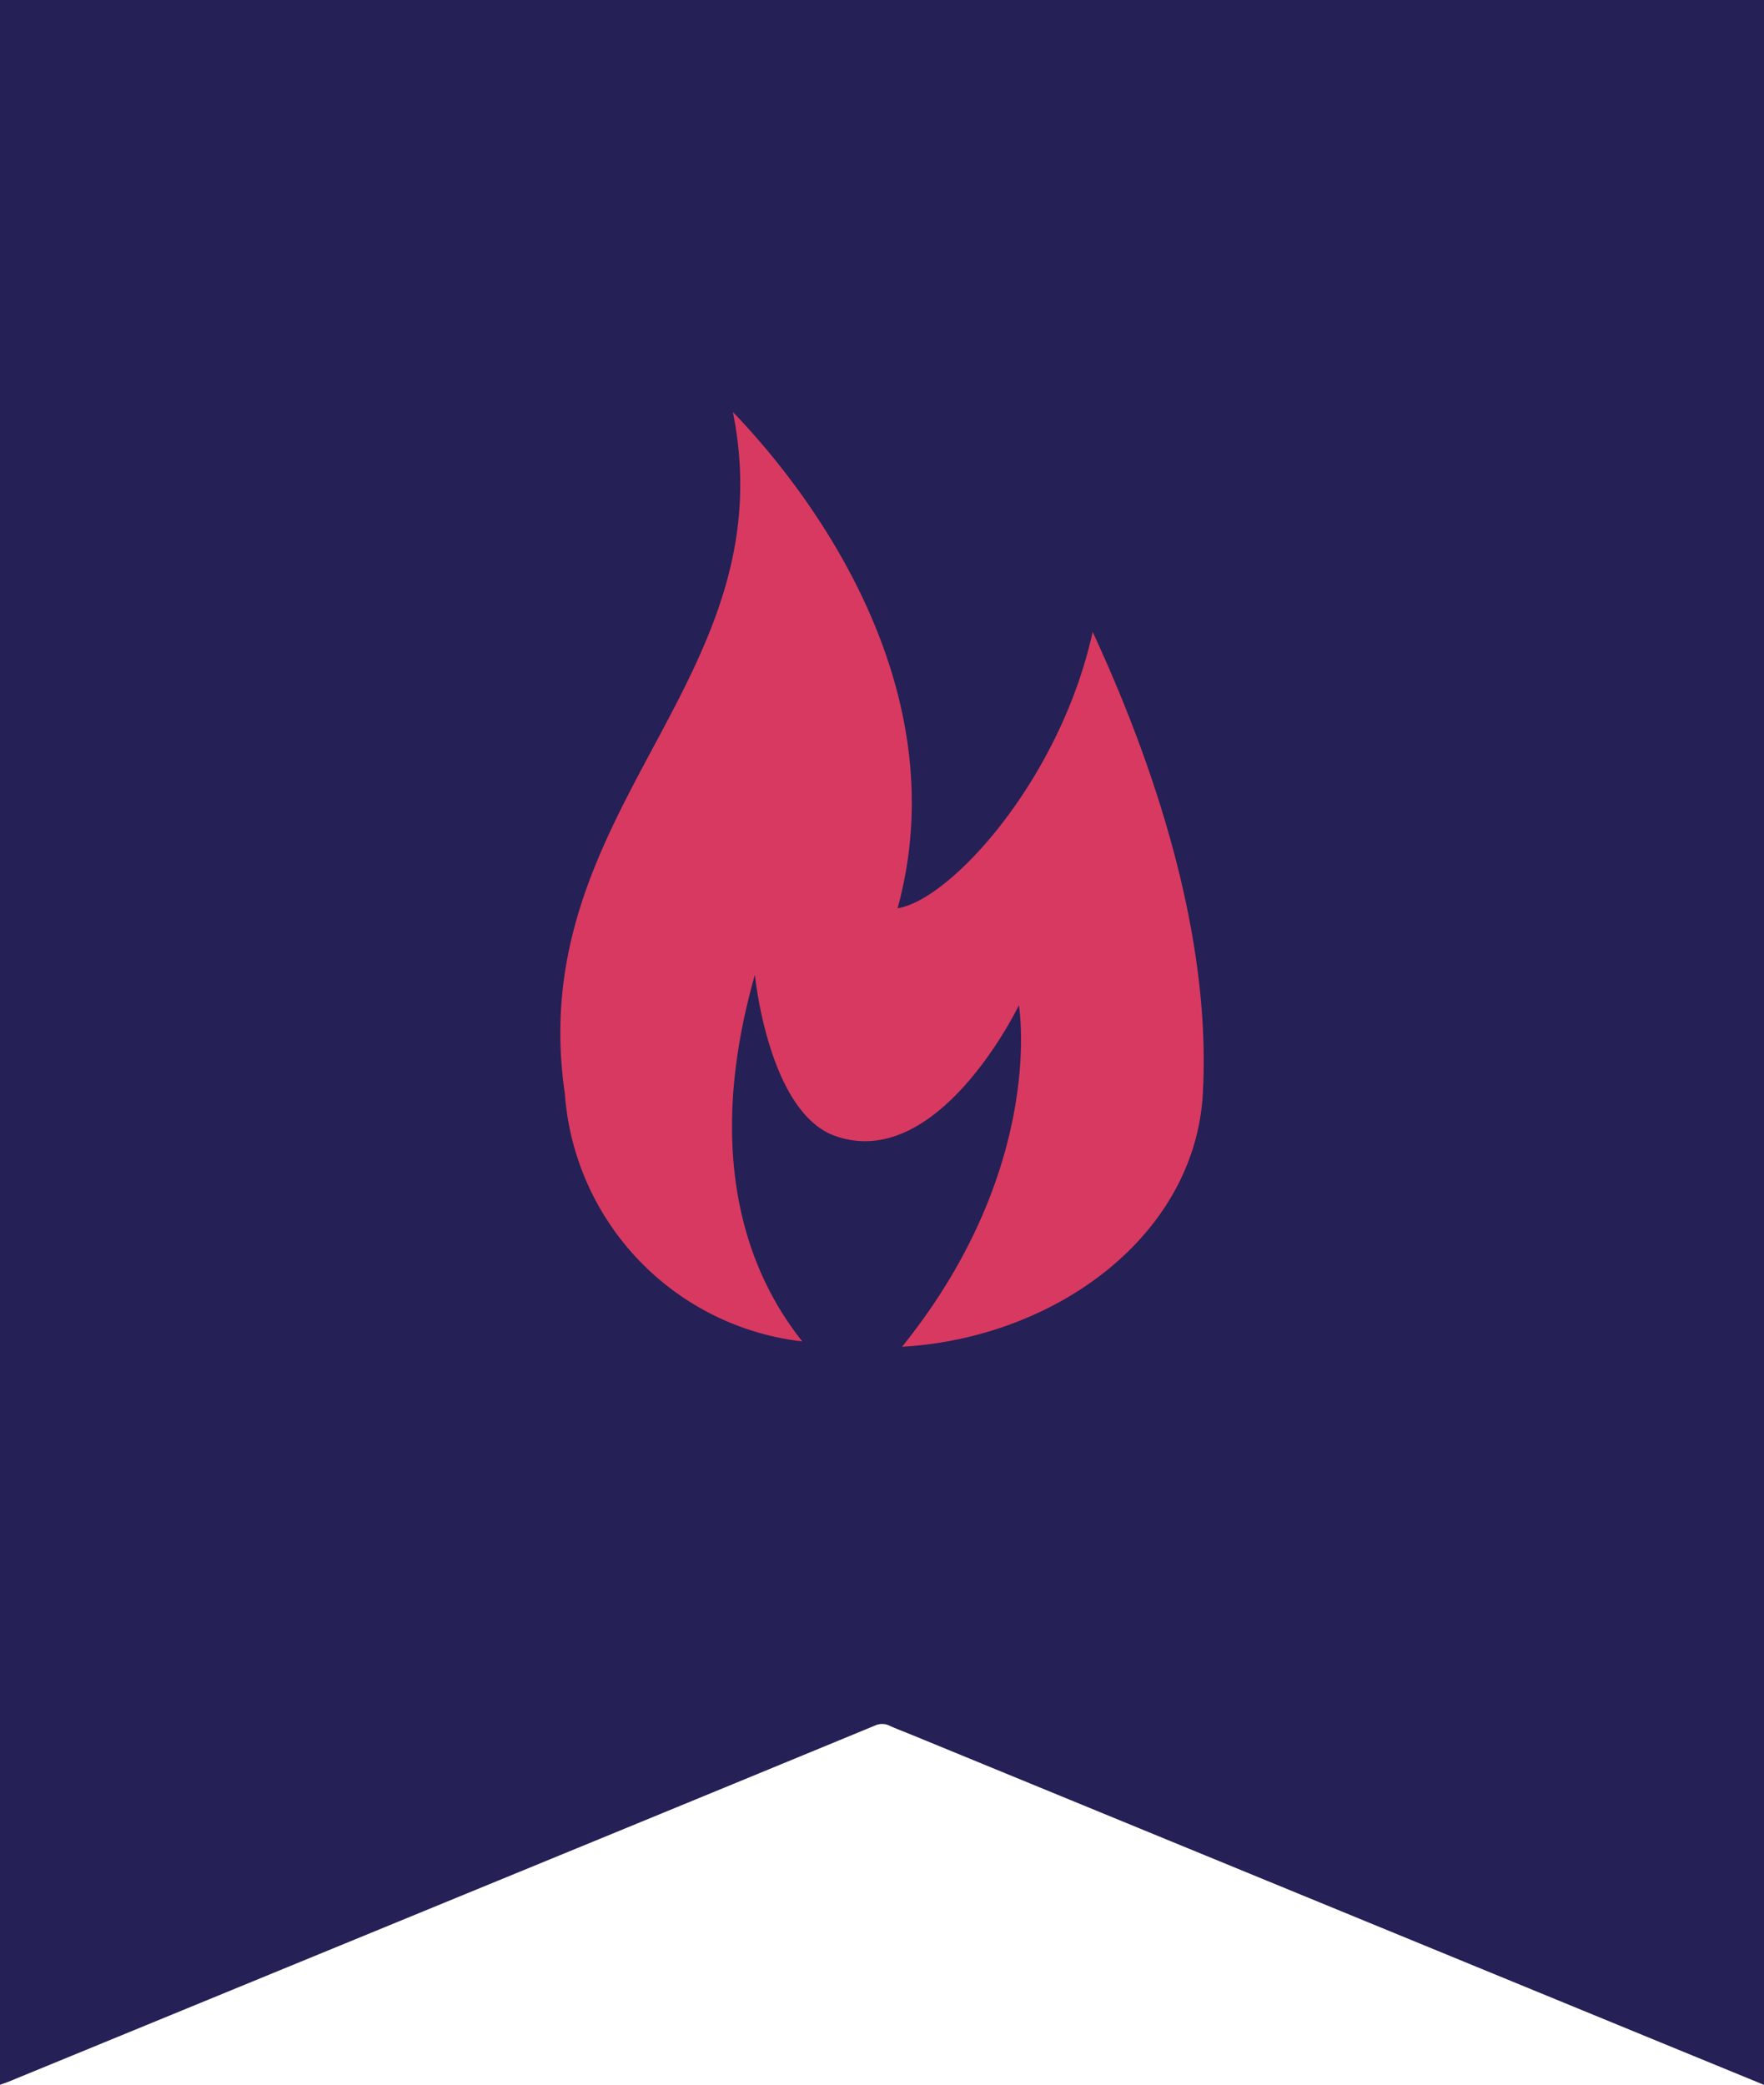
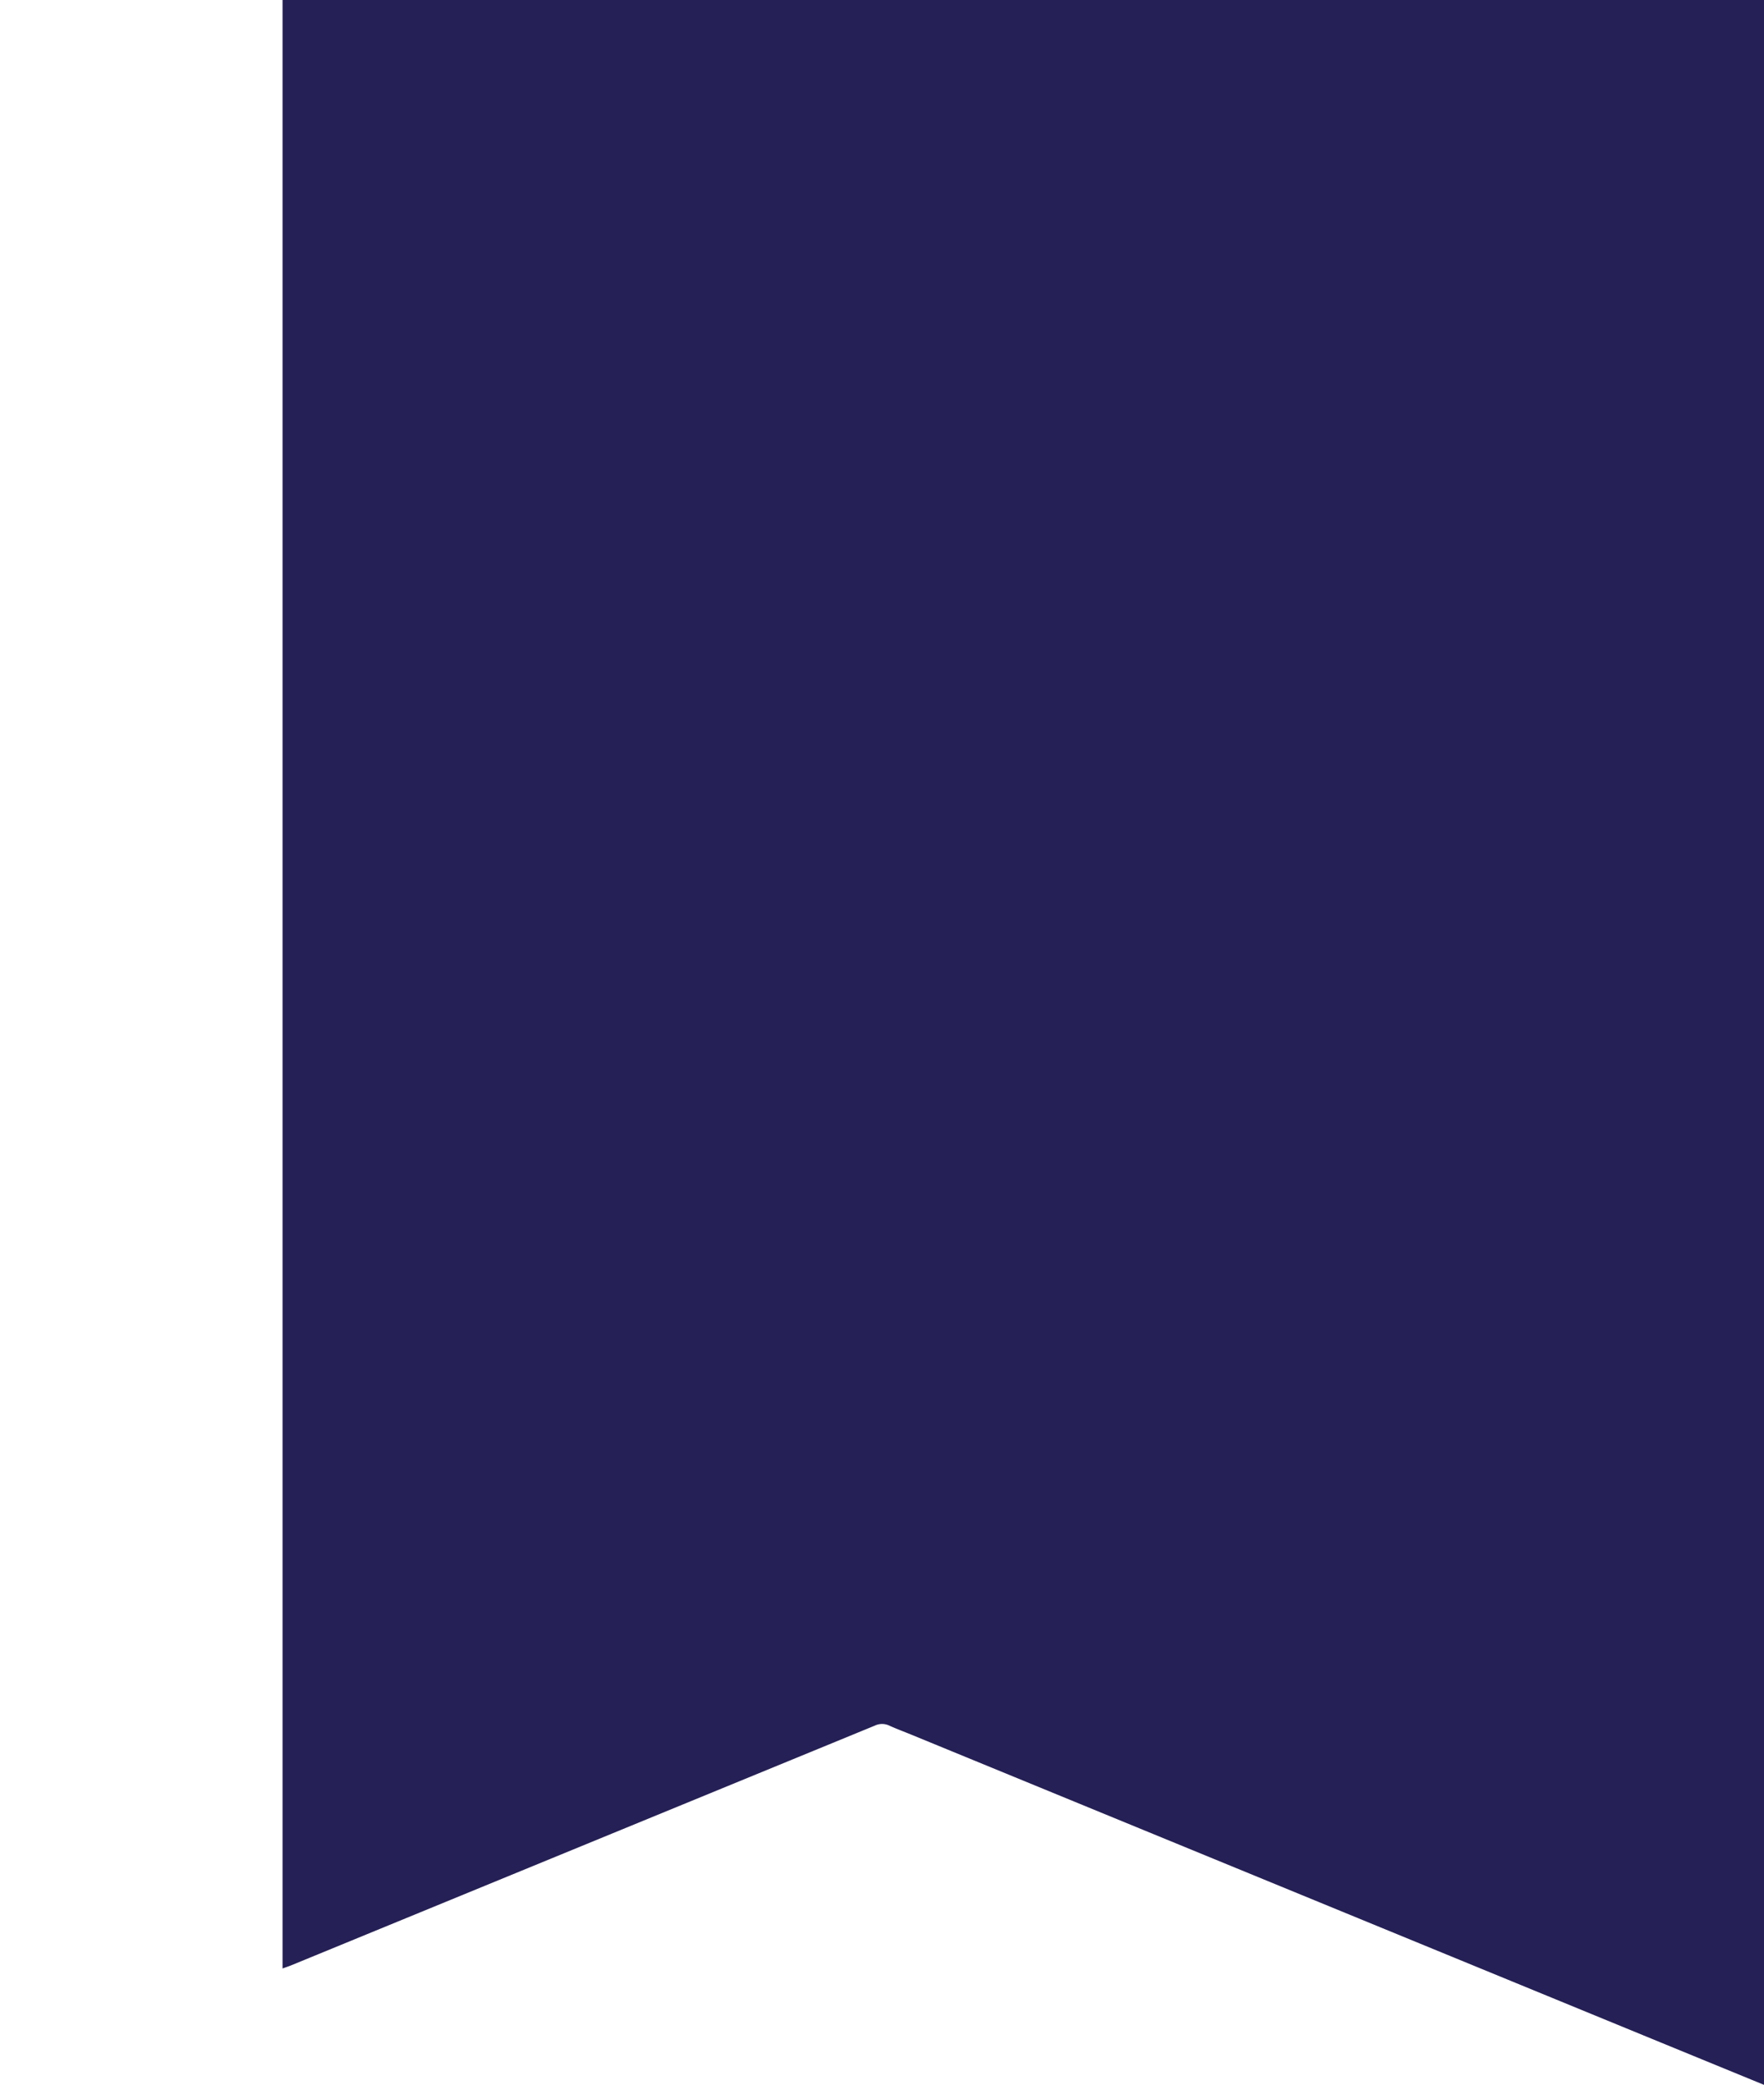
<svg xmlns="http://www.w3.org/2000/svg" width="40.942" height="48.39" viewBox="0 0 40.942 48.39">
  <g id="Group_388" data-name="Group 388" transform="translate(2505.308 -1757)">
-     <path id="Path_234" data-name="Path 234" d="M-2464.366,1805.39l-2.391-.981-17.407-7.15c-.164-.067-.334-.131-.489-.2a.392.392,0,0,0-.355-.005q-3.276,1.352-6.558,2.7l-13.532,5.558c-.059.025-.123.045-.21.077V1757h40.942Z" fill="#252055" />
+     <path id="Path_234" data-name="Path 234" d="M-2464.366,1805.39l-2.391-.981-17.407-7.15c-.164-.067-.334-.131-.489-.2a.392.392,0,0,0-.355-.005l-13.532,5.558c-.059.025-.123.045-.21.077V1757h40.942Z" fill="#252055" />
    <g id="Group_387" data-name="Group 387">
-       <path id="Path_235" data-name="Path 235" d="M-2477.381,1782.185c.149-3.675-1.209-7.591-2.567-10.519-.754,3.436-3.3,6.224-4.527,6.415,1.357-4.954-1.783-9.4-3.823-11.518,1.258,6.272-4.87,9.174-3.9,15.823a6.243,6.243,0,0,0,5.511,5.749c-.829-1.047-2.48-3.661-1.1-8.508,0,0,.311,3.191,1.865,3.74,2.4.846,4.262-3.034,4.262-3.034s.645,3.761-2.712,7.926c3.64-.21,6.927-2.675,6.989-6.074" fill="#d83960" />
-     </g>
+       </g>
  </g>
</svg>